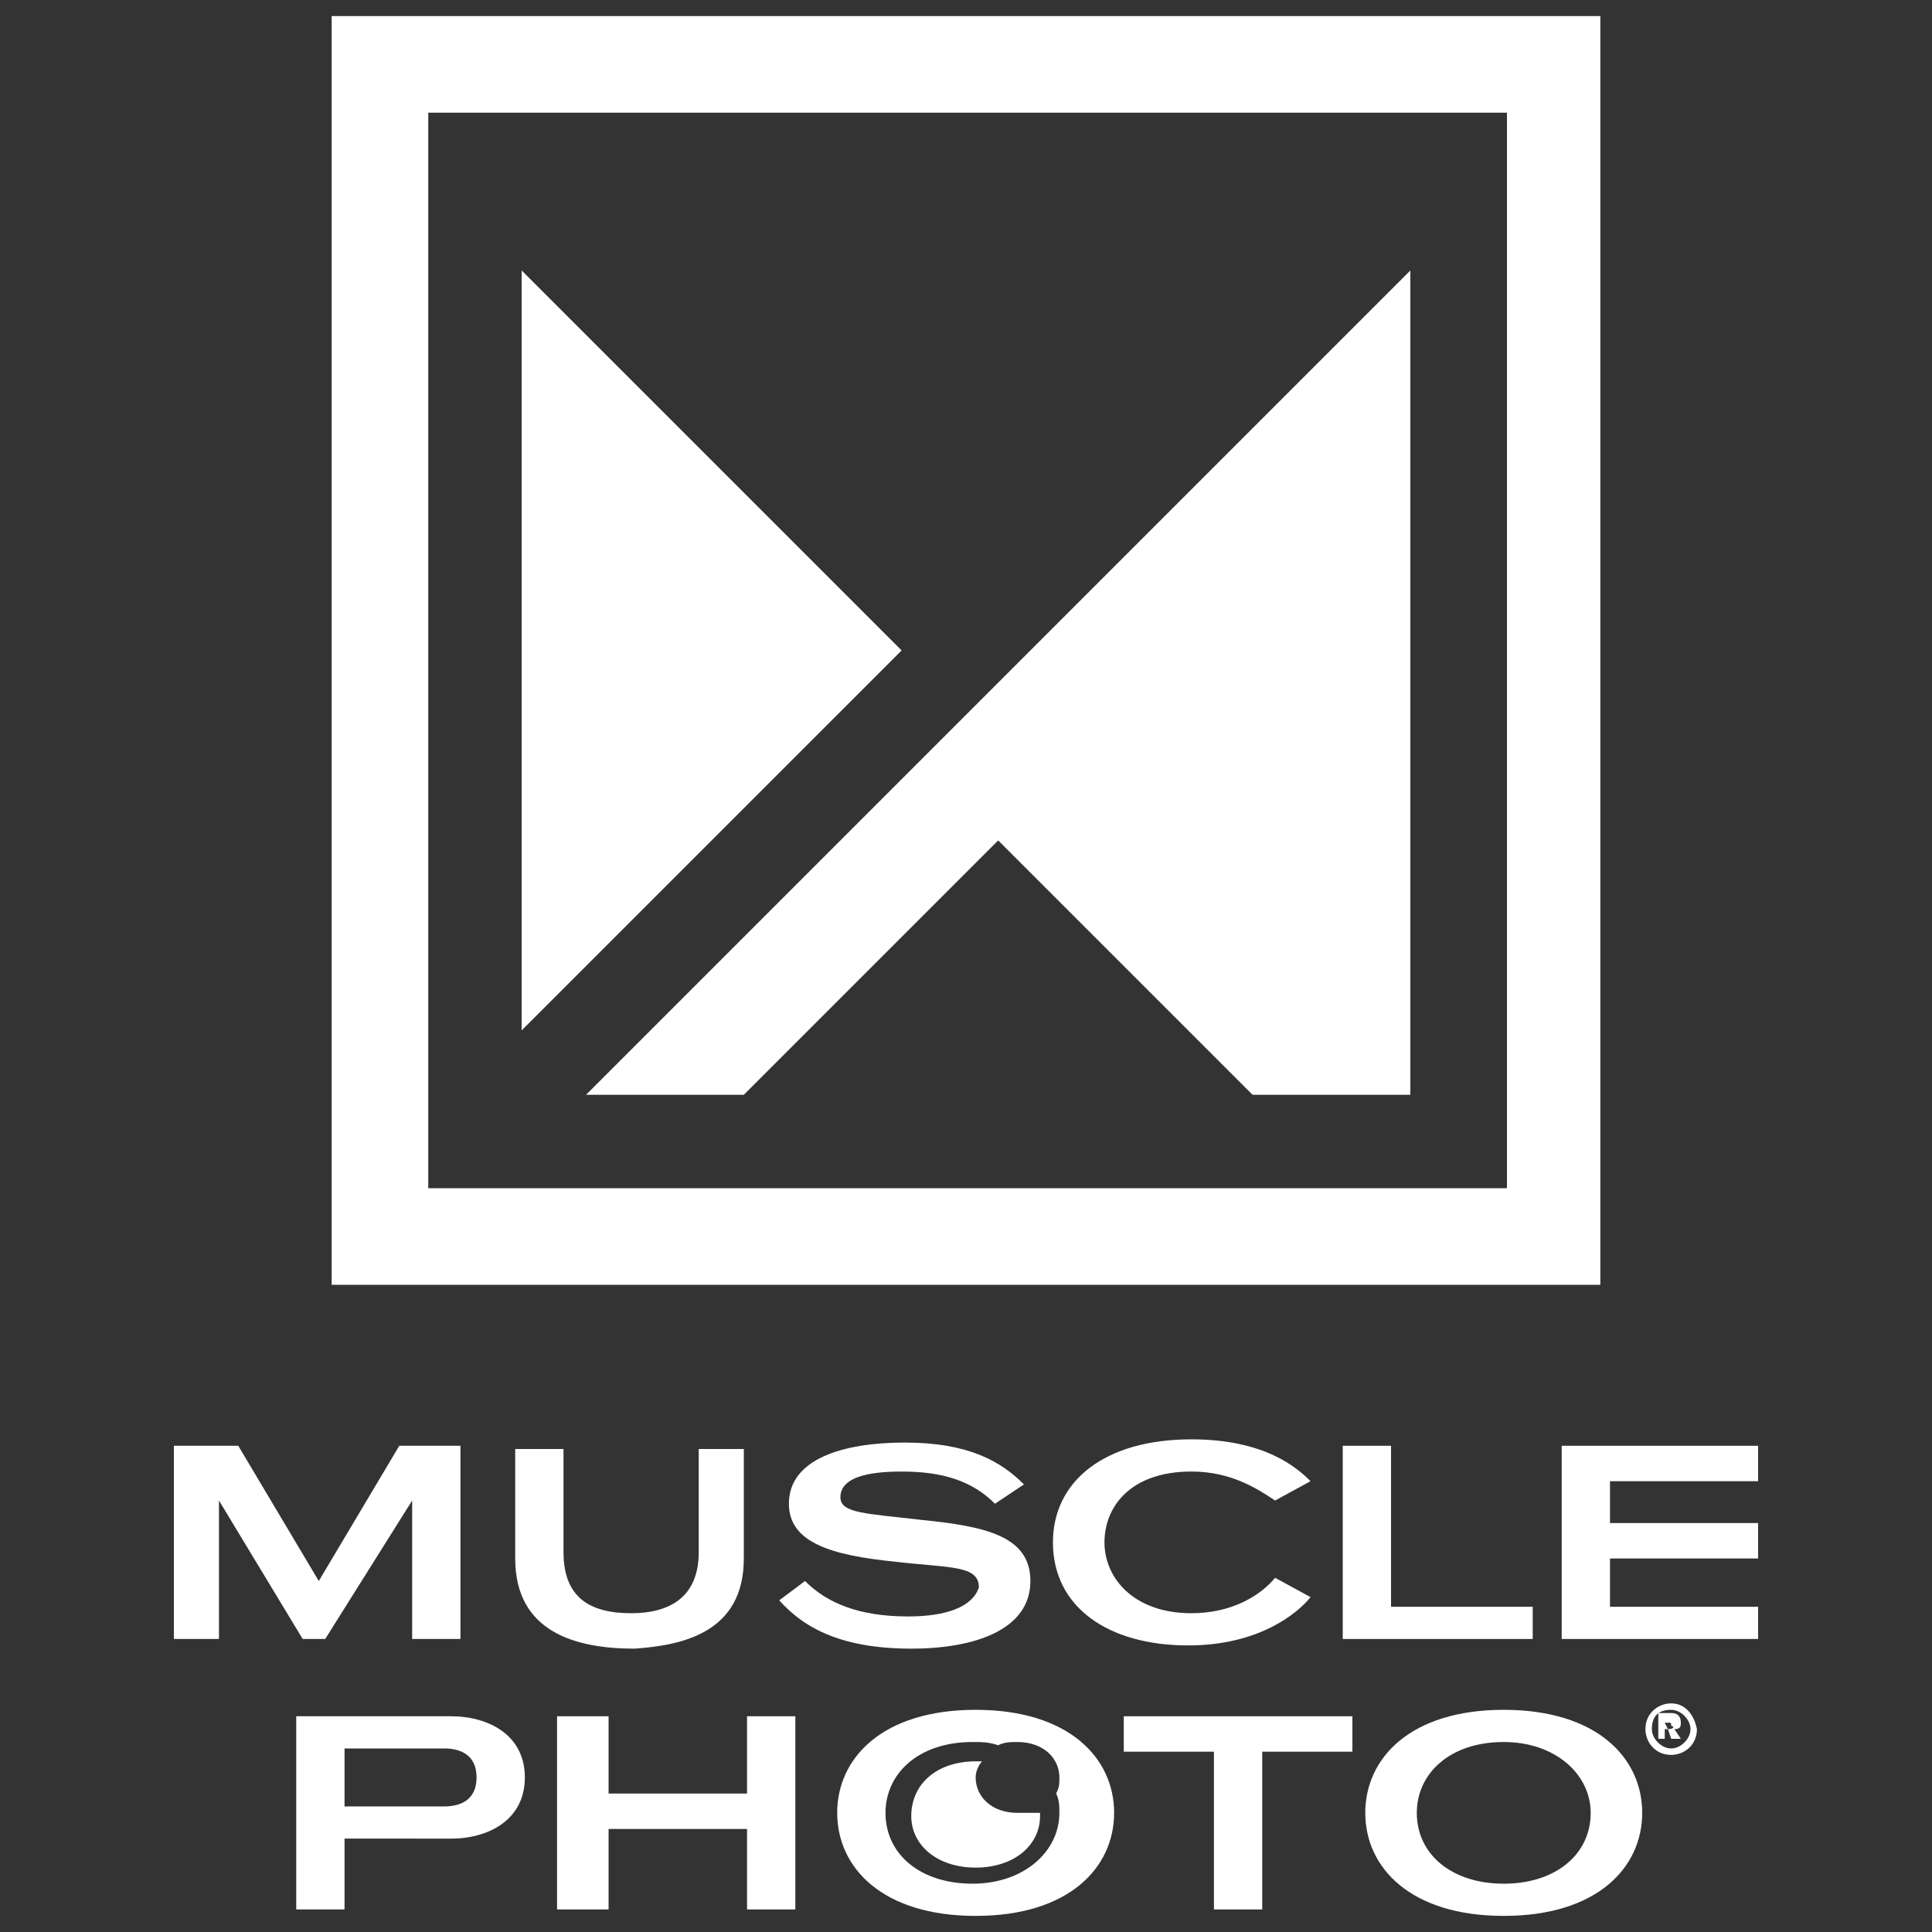
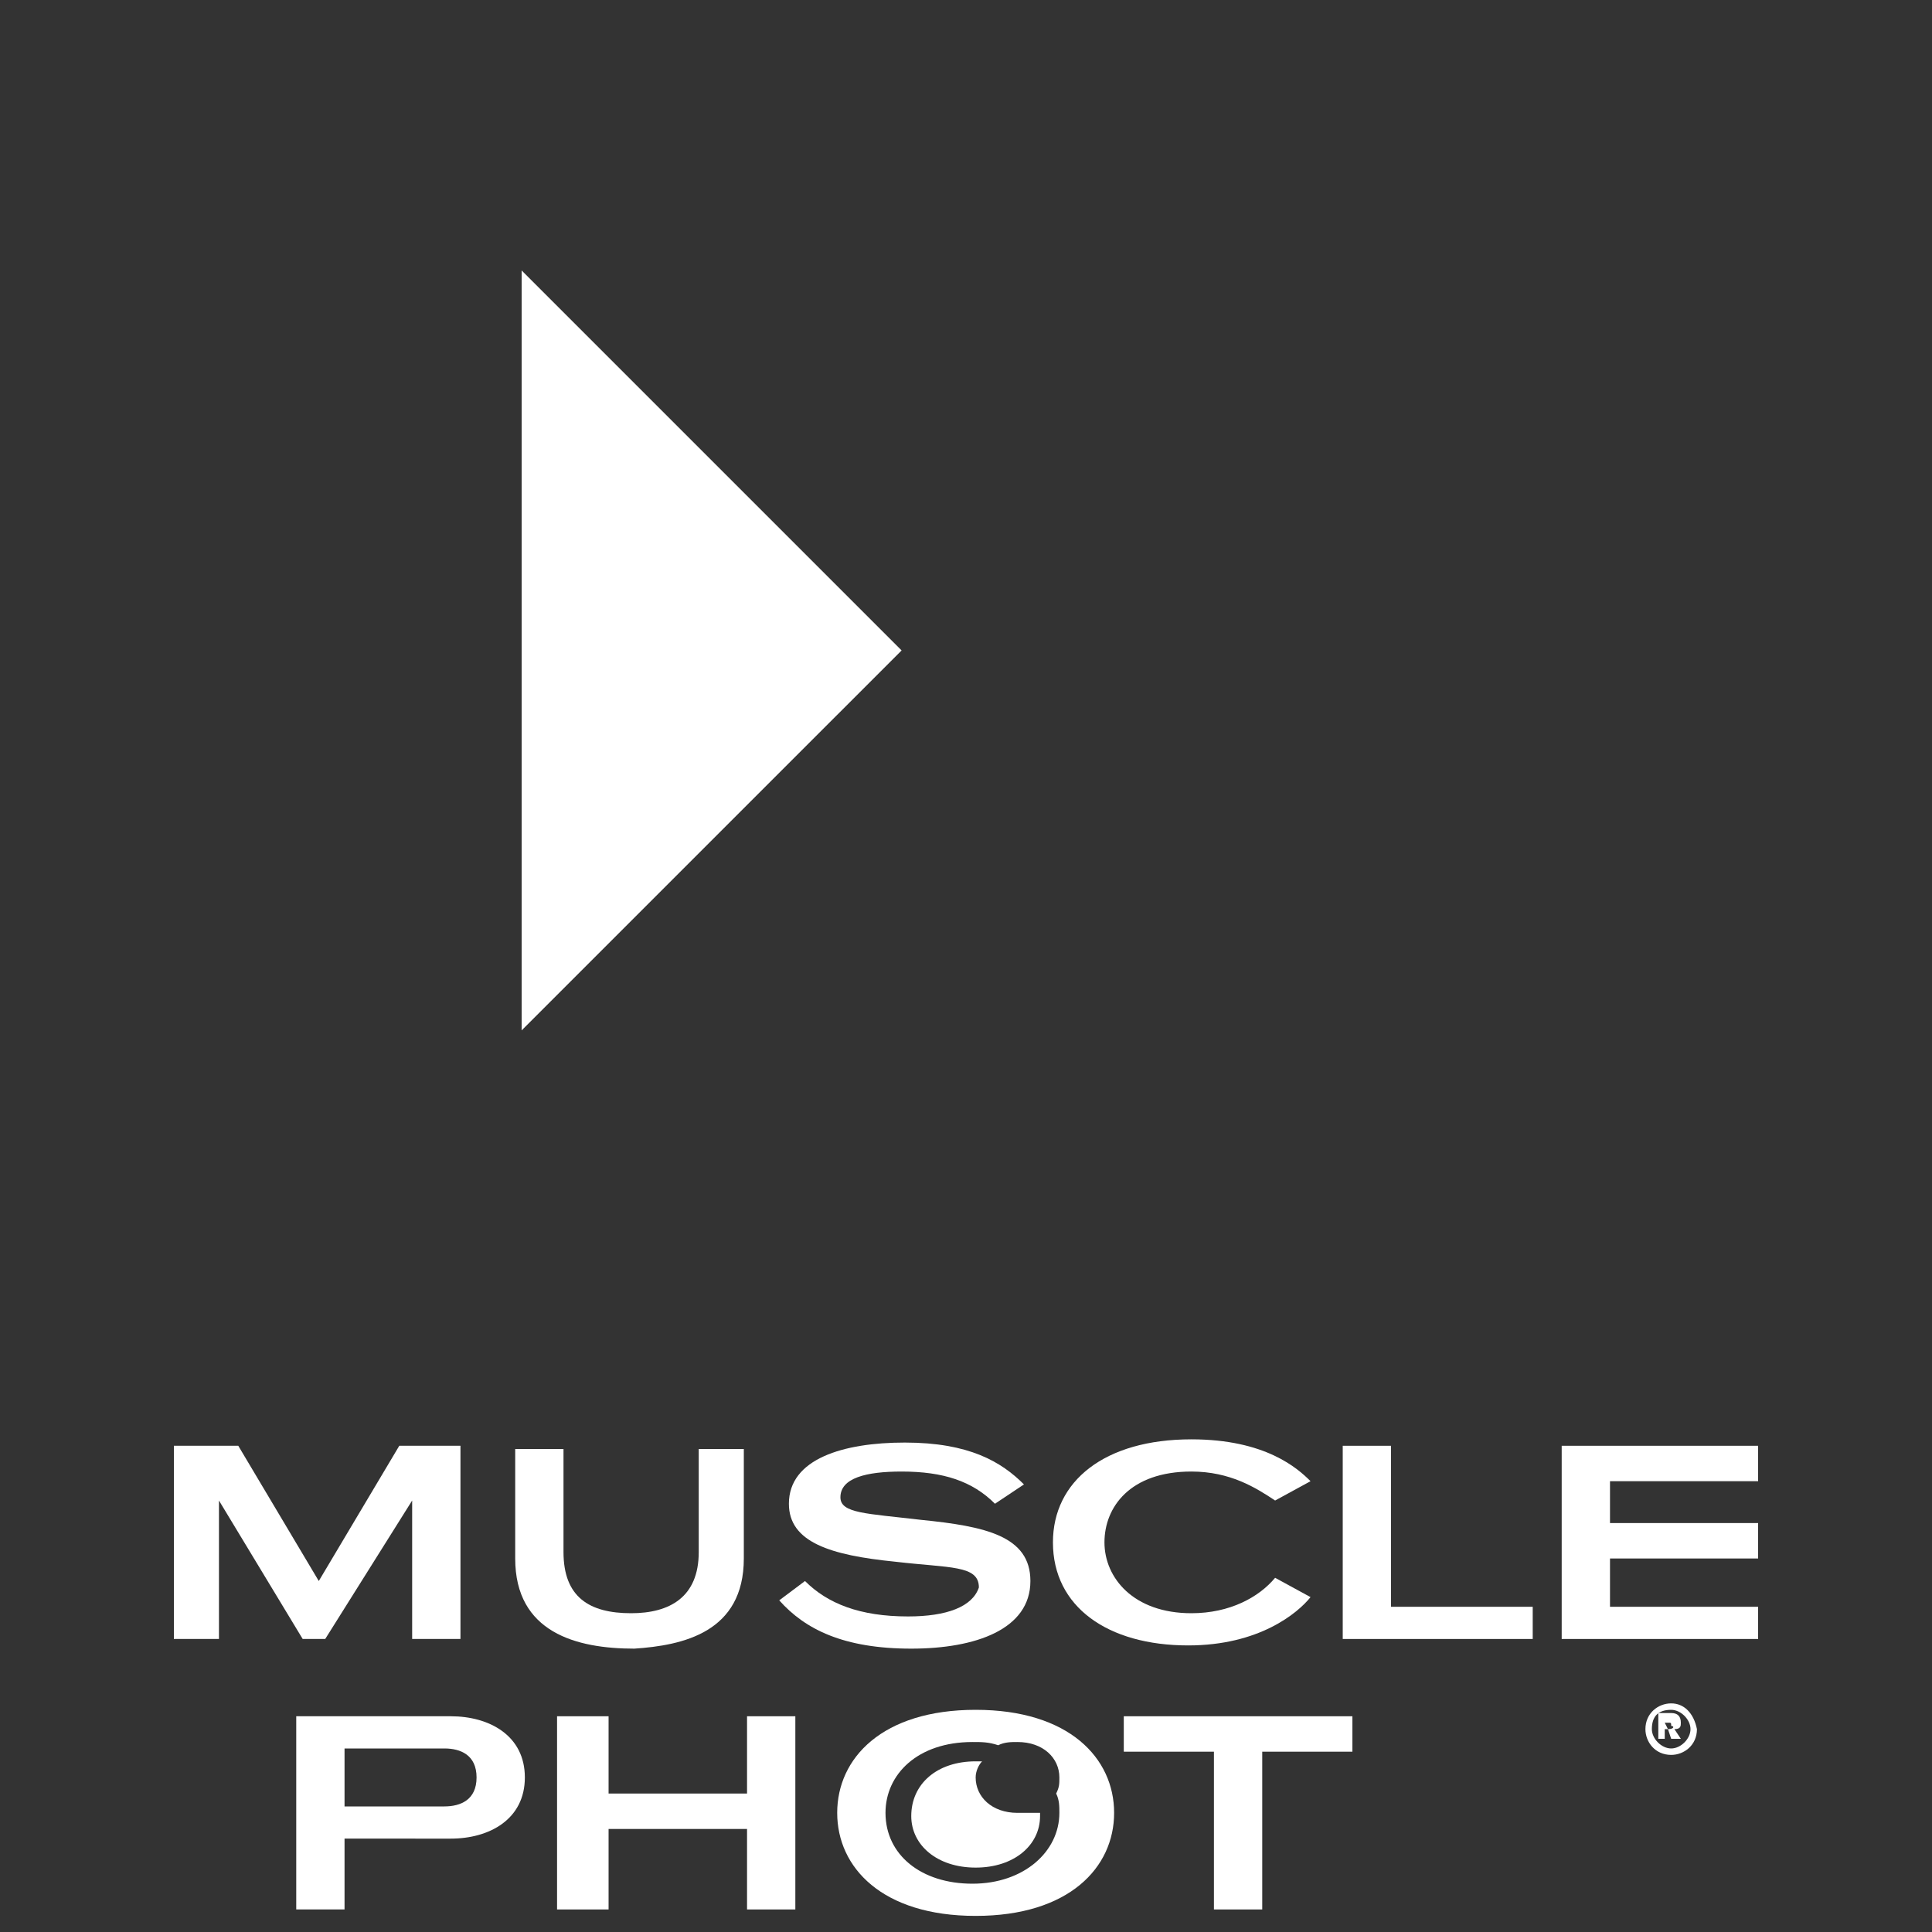
<svg xmlns="http://www.w3.org/2000/svg" version="1.1" id="レイヤー_1" x="0px" y="0px" viewBox="0 0 60 60" style="enable-background:new 0 0 60 60;" xml:space="preserve">
  <rect x="0" y="0" width="60" height="60" fill="#333333" stroke="none" />
  <style type="text/css">
	.st0{fill:#FFFFFF;}
</style>
  <g>
    <polygon class="st0" points="10.1,50.9 12.8,46.6 12.8,50.9 14.3,50.9 14.3,44.9 12.4,44.9 9.9,49.1 7.4,44.9 5.4,44.9 5.4,50.9    6.8,50.9 6.8,46.6 9.4,50.9  " />
    <path class="st0" d="M23.1,48.4v-3.4h-1.4v3.2c0,1.4-0.9,1.9-2.1,1.9c-1.3,0-2.1-0.5-2.1-1.9v-3.2h-1.5v3.4c0,2.3,1.9,2.8,3.7,2.8   C21.2,51.1,23.1,50.7,23.1,48.4z" />
    <path class="st0" d="M28.2,50.2c-1.5,0-2.5-0.4-3.2-1.1l-0.8,0.6c0.8,0.9,2,1.5,4.1,1.5c2,0,3.7-0.6,3.7-2.1c0-1.4-1.4-1.7-3.4-1.9   c-1.7-0.2-2.5-0.2-2.5-0.7c0-0.6,0.8-0.8,1.9-0.8c1.3,0,2.2,0.3,2.9,1l0.9-0.6c-0.7-0.7-1.7-1.3-3.7-1.3c-1.9,0-3.6,0.5-3.6,1.9   c0,1.2,1.3,1.6,3.3,1.8c1.7,0.2,2.6,0.1,2.6,0.8C30.2,49.9,29.4,50.2,28.2,50.2z" />
    <path class="st0" d="M36.9,51.1c2.2,0,3.4-1,3.8-1.5L39.6,49c-0.5,0.6-1.4,1.1-2.6,1.1c-1.8,0-2.7-1.1-2.7-2.2   c0-1.1,0.8-2.2,2.7-2.2c1.2,0,2,0.5,2.6,0.9l1.1-0.6c-0.4-0.4-1.4-1.3-3.7-1.3c-2.7,0-4.3,1.3-4.3,3.2   C32.7,49.9,34.4,51.1,36.9,51.1z" />
    <polygon class="st0" points="47.6,49.9 43.2,49.9 43.2,44.9 41.7,44.9 41.7,50.9 47.6,50.9  " />
    <polygon class="st0" points="23.2,55.7 18.9,55.7 18.9,53.3 17.3,53.3 17.3,59.3 18.9,59.3 18.9,56.8 23.2,56.8 23.2,59.3    24.7,59.3 24.7,53.3 23.2,53.3  " />
    <polygon class="st0" points="34.9,54.4 37.7,54.4 37.7,59.3 39.2,59.3 39.2,54.4 42,54.4 42,53.3 34.9,53.3  " />
    <polygon class="st0" points="54.6,46 54.6,44.9 48.5,44.9 48.5,50.9 54.6,50.9 54.6,49.9 50,49.9 50,48.4 54.6,48.4 54.6,47.3    50,47.3 50,46  " />
    <path class="st0" d="M14,53.3H9.2v6h1.5v-2.2H14c1.2,0,2.3-0.6,2.3-1.9C16.3,53.9,15.2,53.3,14,53.3z M13.8,56.1h-3.1v-1.8h3.1   c0.5,0,1,0.2,1,0.9C14.8,55.9,14.3,56.1,13.8,56.1z" />
-     <path class="st0" d="M46.7,53.1c-2.9,0-4.3,1.5-4.3,3.2c0,1.7,1.4,3.2,4.3,3.2c2.9,0,4.3-1.5,4.3-3.2C51,54.6,49.6,53.1,46.7,53.1z    M46.7,58.5c-1.6,0-2.7-0.9-2.7-2.2c0-1.2,1-2.2,2.7-2.2c1.6,0,2.7,1,2.7,2.2C49.4,57.6,48.3,58.5,46.7,58.5z" />
    <path class="st0" d="M30.3,53.1c-2.9,0-4.3,1.5-4.3,3.2c0,1.7,1.4,3.2,4.3,3.2c2.9,0,4.3-1.5,4.3-3.2   C34.6,54.6,33.2,53.1,30.3,53.1z M32.9,56.3c0,1.2-1.1,2.2-2.7,2.2c-1.6,0-2.7-0.9-2.7-2.2c0-1.2,1-2.2,2.7-2.2   c0.3,0,0.5,0,0.8,0.1c0.2-0.1,0.4-0.1,0.6-0.1c0.8,0,1.3,0.5,1.3,1.1c0,0.2,0,0.3-0.1,0.5C32.9,55.9,32.9,56.1,32.9,56.3z" />
    <path class="st0" d="M31.6,56.3c-0.8,0-1.3-0.5-1.3-1.1c0-0.2,0.1-0.4,0.2-0.5c-0.1,0-0.1,0-0.2,0c-1.2,0-2,0.7-2,1.7   c0,0.9,0.8,1.6,2,1.6c1.2,0,2-0.7,2-1.6c0,0,0-0.1,0-0.1C32,56.3,31.8,56.3,31.6,56.3z" />
-     <path class="st0" d="M10.3,0.5v39.4h39.4V0.5H10.3z M46.7,36.9H13.3V3.5h33.5V36.9z" />
    <polygon class="st0" points="16.2,8.4 16.2,32 28,20.2  " />
-     <polygon class="st0" points="18.2,34 23.1,34 31,26.1 38.9,34 43.8,34 43.8,8.4  " />
    <g>
      <path class="st0" d="M52.2,53.5c0-0.2-0.1-0.3-0.3-0.3h-0.4v0.8h0.2v-0.3h0.1l0.1,0.3h0.3l-0.2-0.3C52.2,53.7,52.2,53.6,52.2,53.5    z M51.8,53.7L51.8,53.7l-0.1-0.2h0.1c0.1,0,0.1,0,0.1,0.1C52,53.6,52,53.7,51.8,53.7z" />
      <path class="st0" d="M51.9,52.9c-0.4,0-0.8,0.3-0.8,0.8c0,0.4,0.3,0.8,0.8,0.8c0.4,0,0.8-0.3,0.8-0.8    C52.6,53.2,52.3,52.9,51.9,52.9z M51.9,54.3c-0.3,0-0.6-0.3-0.6-0.6c0-0.4,0.2-0.6,0.6-0.6c0.3,0,0.6,0.3,0.6,0.6    C52.5,54,52.2,54.3,51.9,54.3z" />
    </g>
  </g>
</svg>